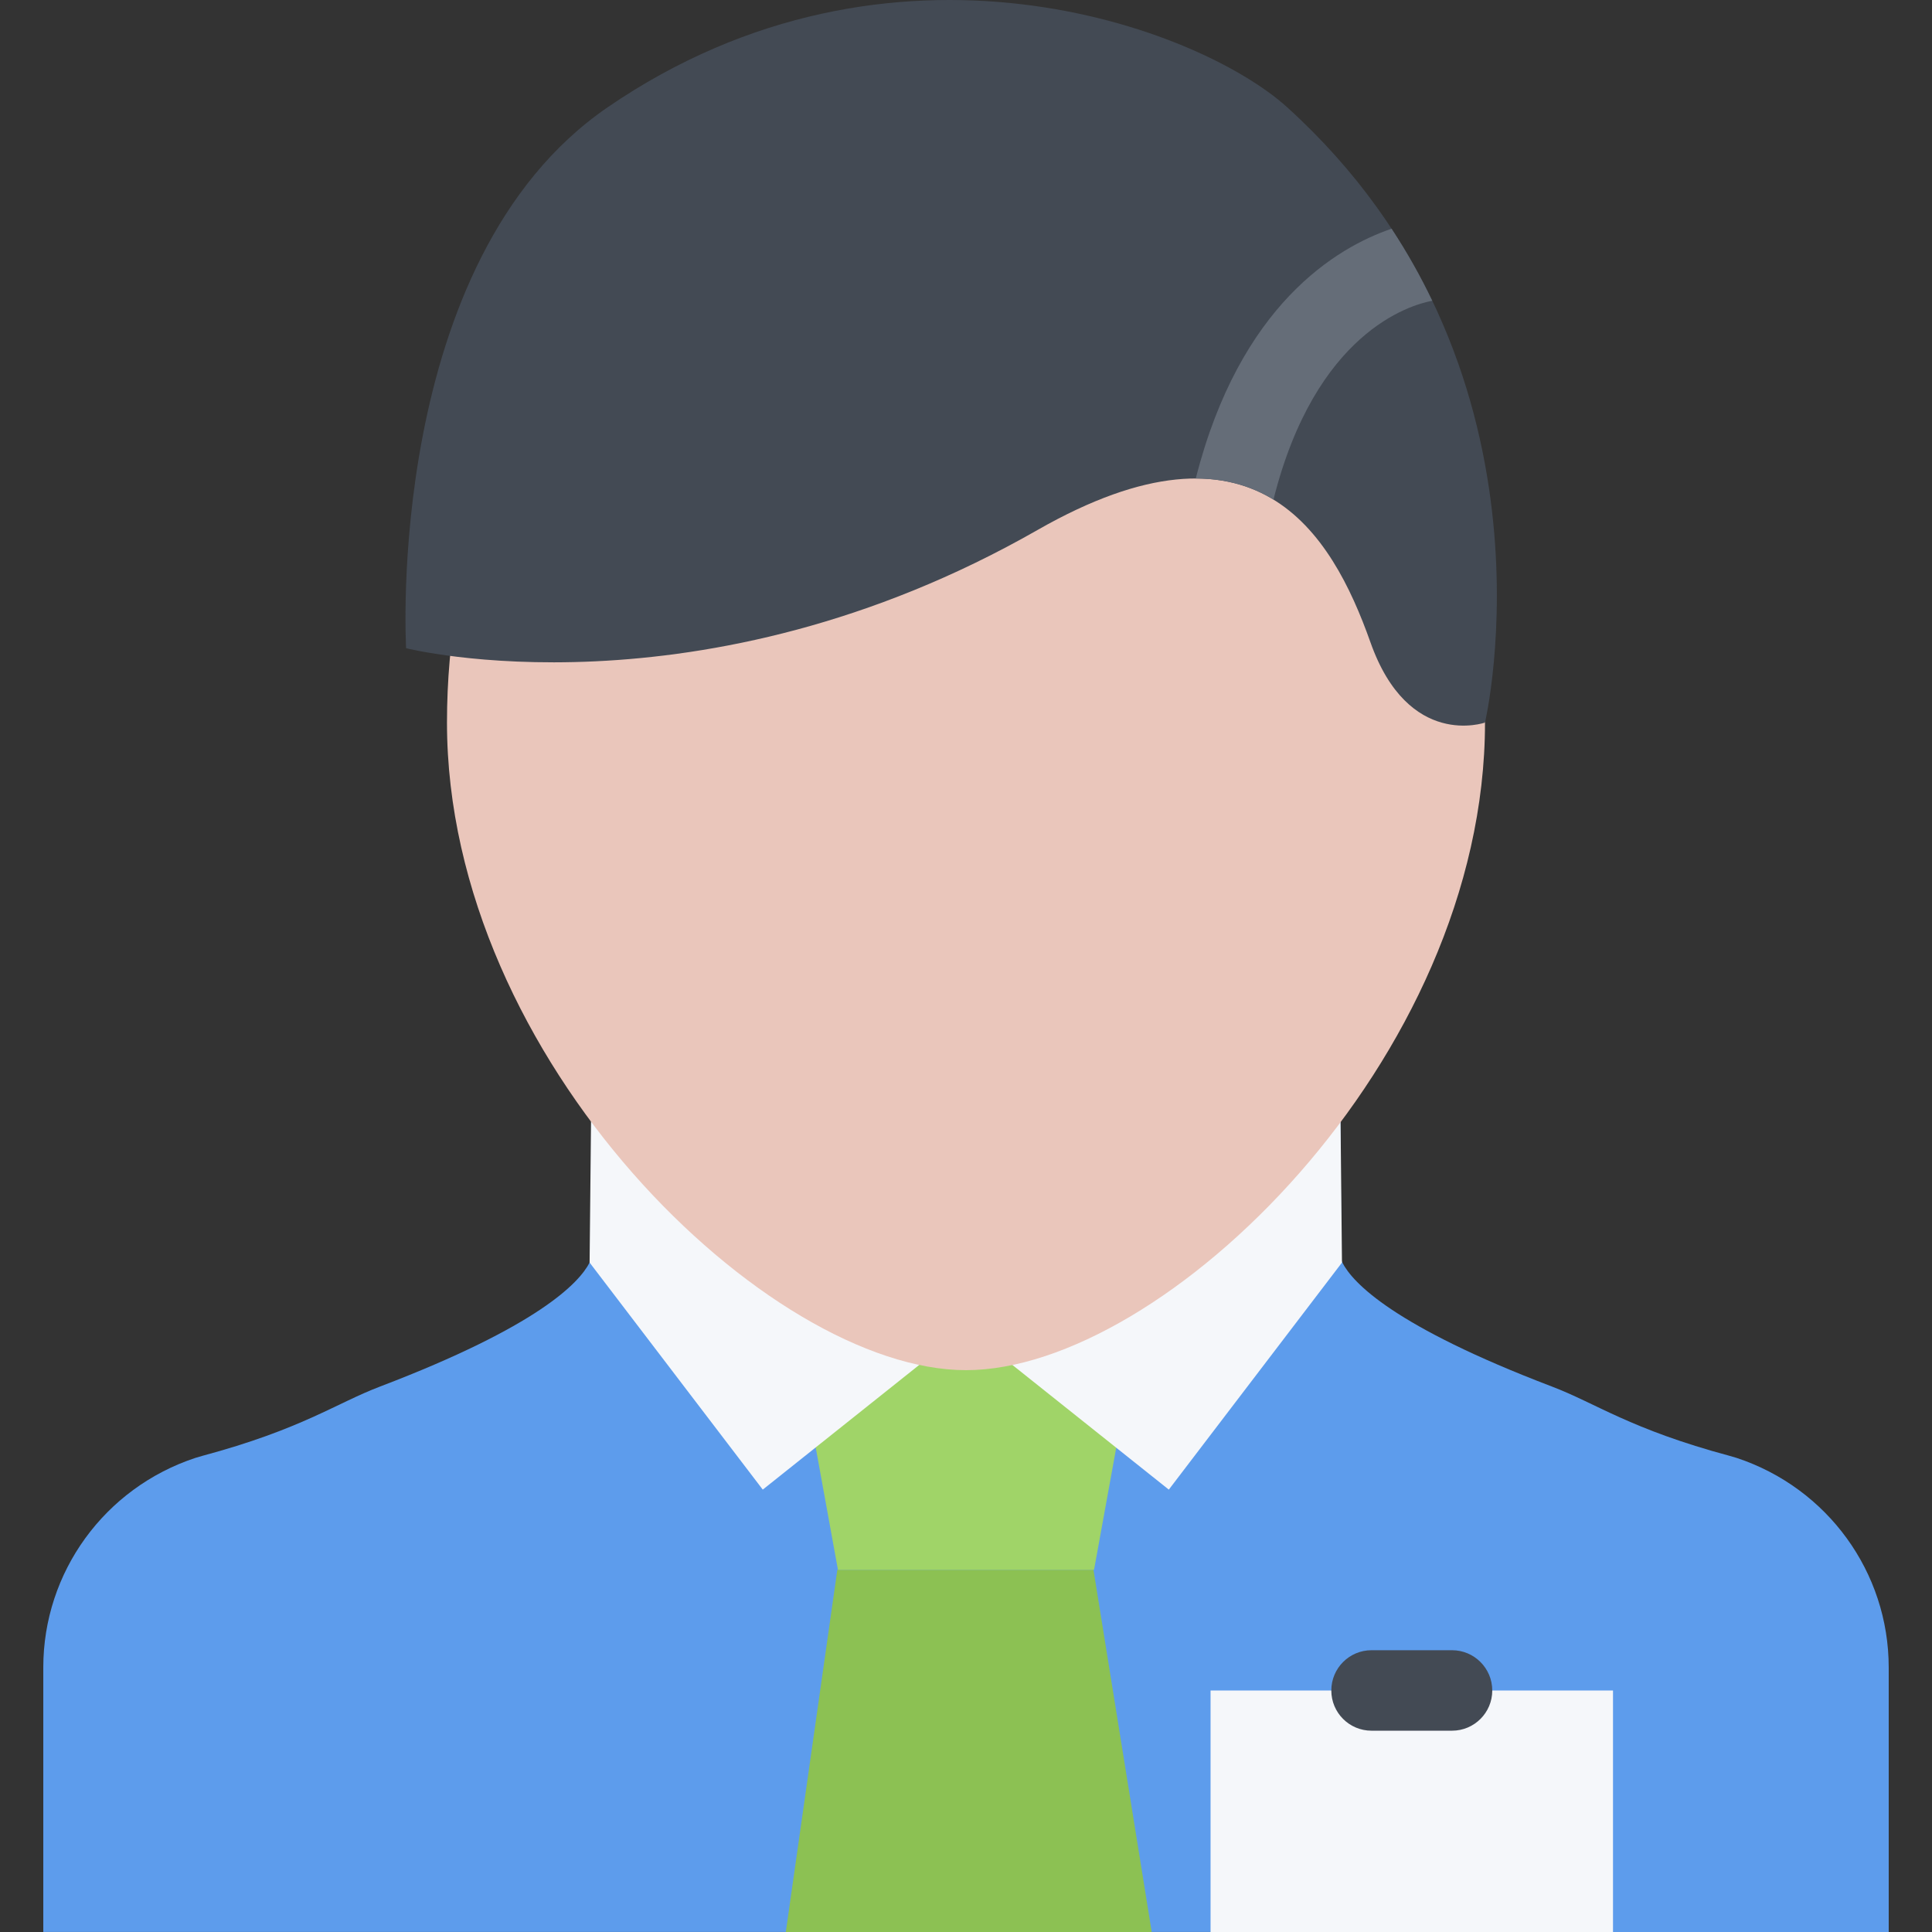
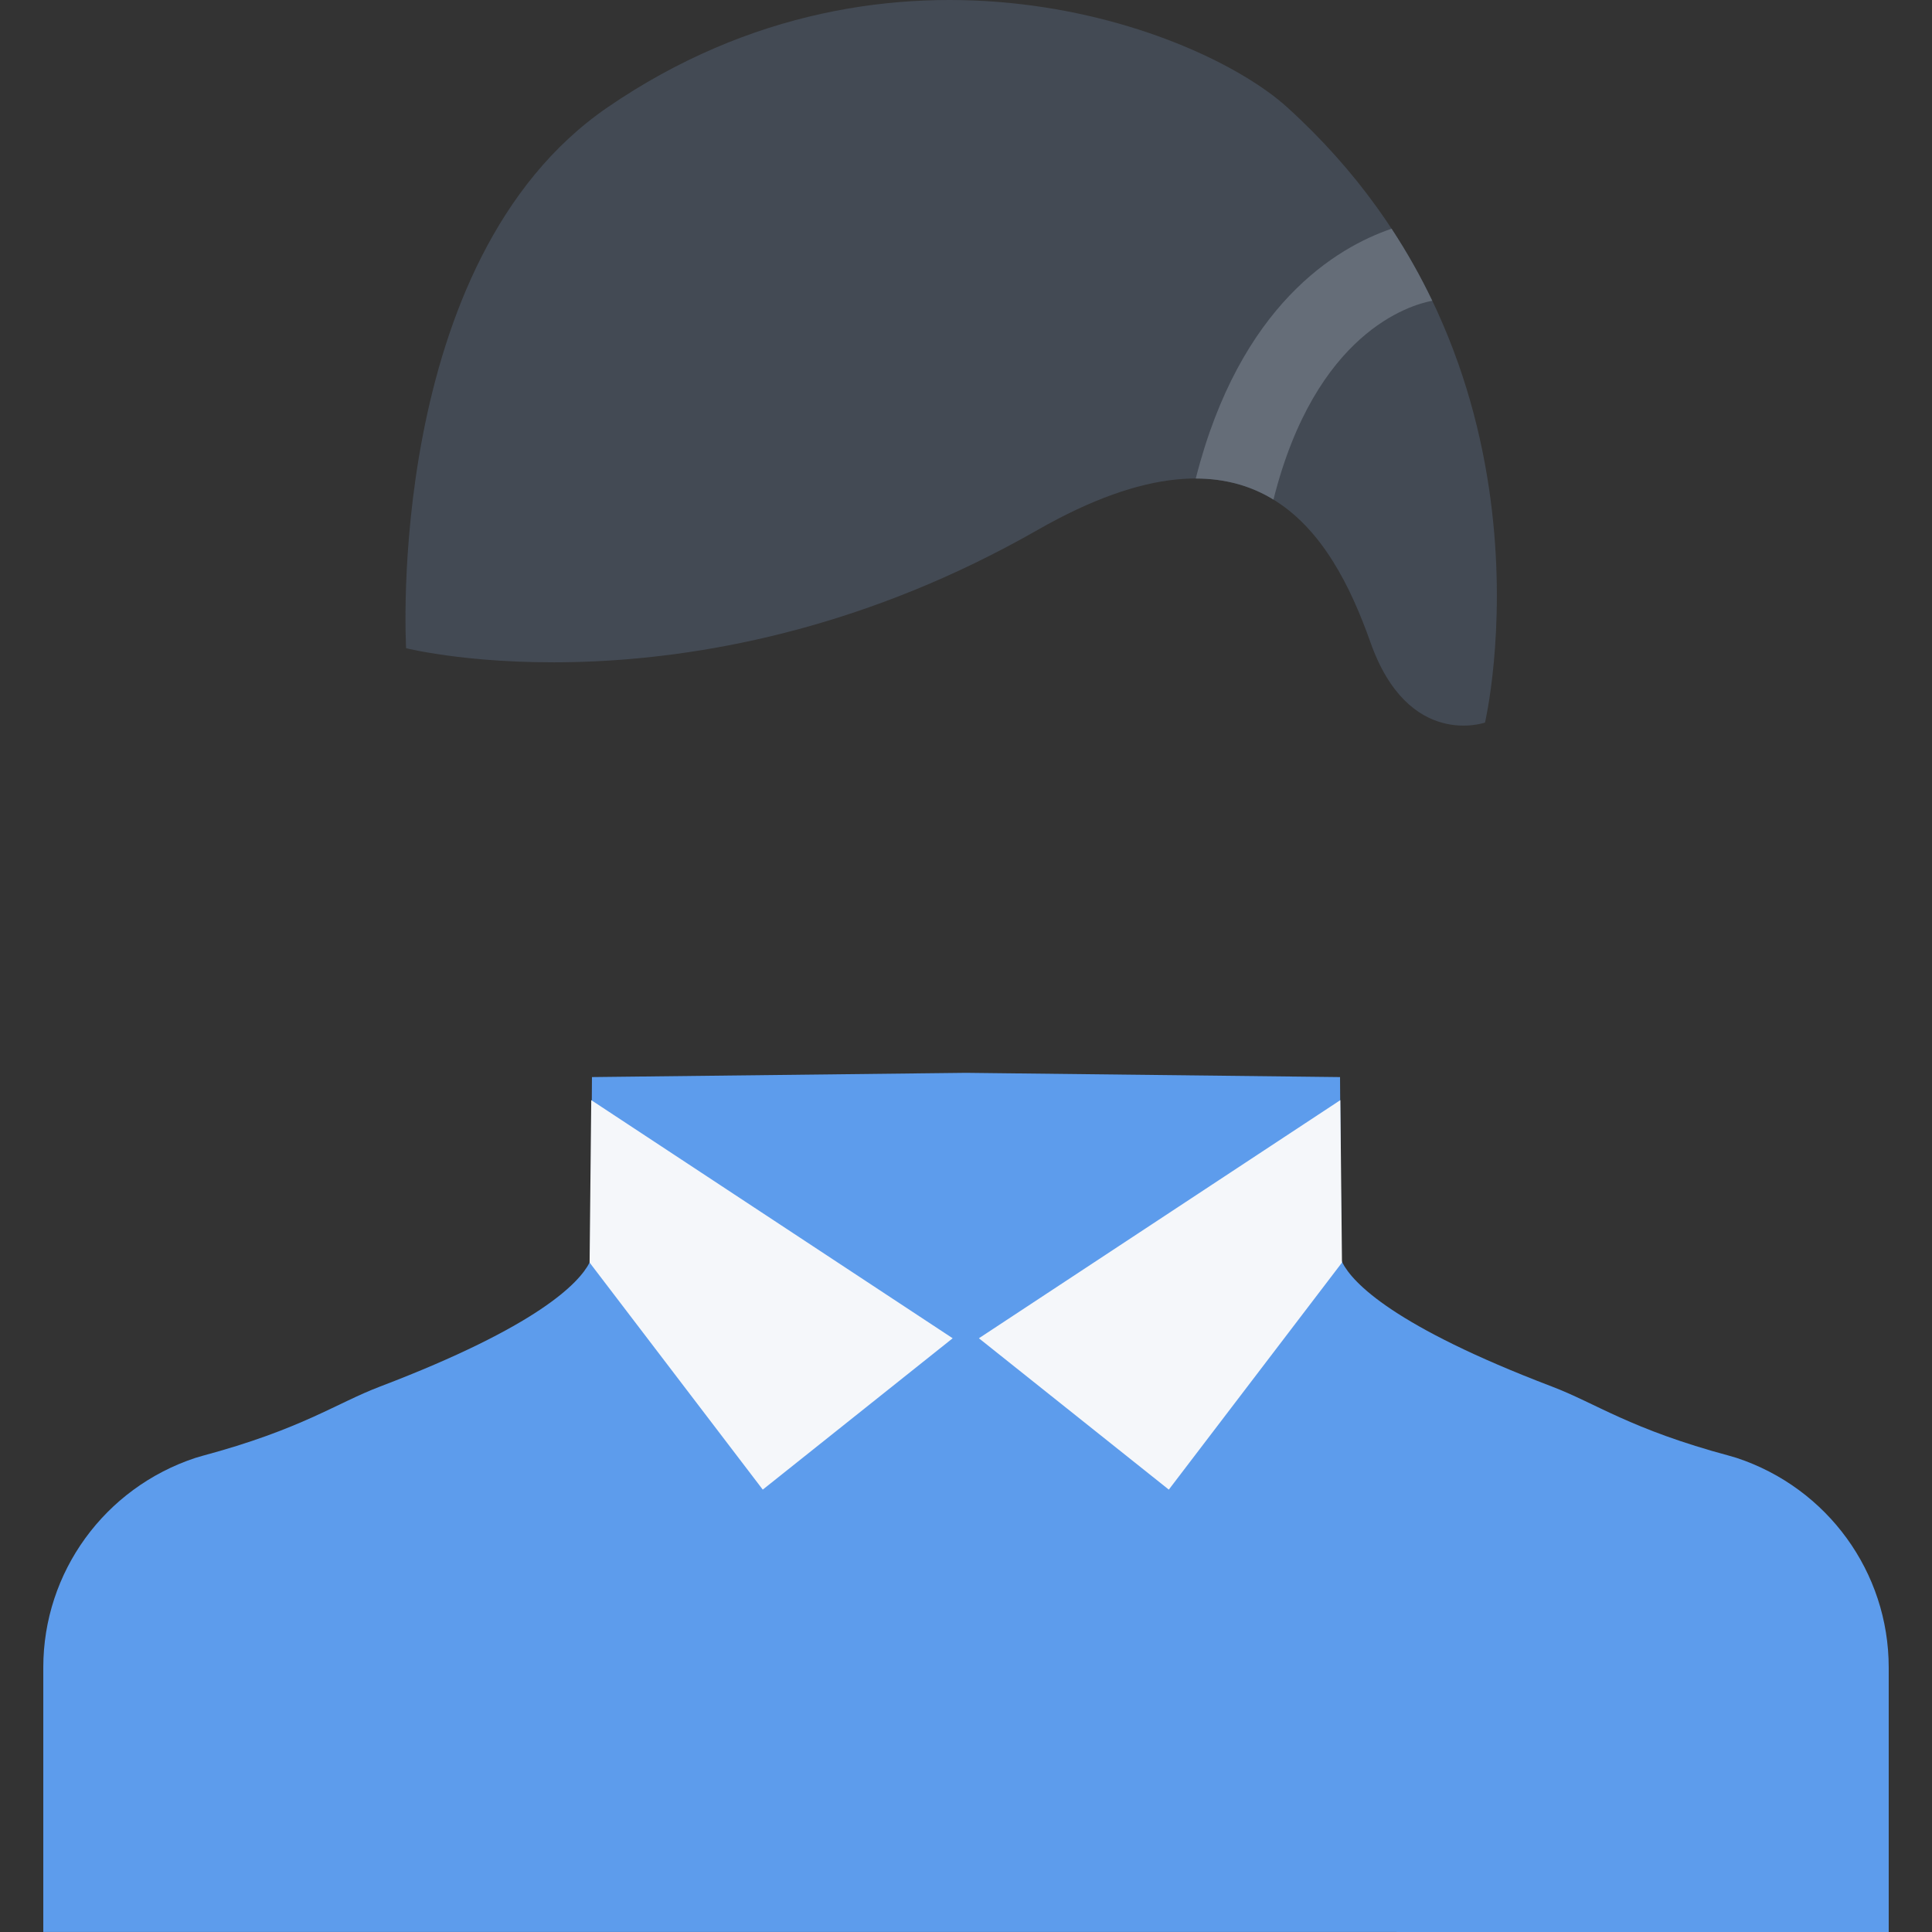
<svg xmlns="http://www.w3.org/2000/svg" version="1.1" id="Layer_1" x="0px" y="0px" viewBox="0 0 511.992 511.992" style="enable-background:new 0 0 511.992 511.992;" xml:space="preserve">
  <rect x="0" y="0" width="511.992" height="511.992" fill="#333333" stroke="none" />
  <path style="fill:#5D9CEC;" d="M460.207,386.351l-1.812-0.531c-26.467-7.109-35.42-13.938-47.201-18.406  c-41.811-15.937-52.686-27.405-55.467-32.826c-0.094-0.203-0.172-0.406-0.266-0.609l-0.344-48.546l-99.122-1.126l-99.122,1.125  l-0.344,48.546c-0.094,0.203-0.172,0.406-0.281,0.609c-2.781,5.421-13.656,16.89-55.451,32.826  c-11.781,4.469-20.734,11.297-47.202,18.406l-1.812,0.531c-24.093,7.969-40.311,30.312-40.311,55.529v70.107h244.523H500.52v-70.107  C500.519,416.663,484.301,394.32,460.207,386.351z" />
-   <polygon style="fill:#8CC153;" points="305.212,511.988 208.246,511.988 221.902,415.991 289.775,415.991 " />
-   <polygon style="fill:#A0D468;" points="289.932,415.991 222.058,415.991 202.668,309.322 309.321,309.322 " />
  <g>
    <polygon style="fill:#F5F7FA;" points="202.137,394.758 252.464,354.649 156.685,291.542 156.247,334.588  " />
    <polygon style="fill:#F5F7FA;" points="309.743,394.758 259.416,354.649 355.195,291.542 355.633,334.588  " />
  </g>
-   <path style="fill:#EAC6BB;" d="M393.537,191.482c0,89.372-85.2,171.619-137.542,171.619s-137.543-82.247-137.543-171.619  c0-89.373,61.577-148.34,137.543-148.34S393.537,102.11,393.537,191.482z" />
  <path style="fill:#434A54;" d="M341.086,28.409c-23.39-21.187-104.653-51.624-180.026,0  c-59.436,40.702-53.436,143.371-53.436,143.371s77.998,19.703,167.323-31.327c57.748-32.999,77.873,0.562,88.232,29.765  c10.062,28.452,30.357,21.265,30.357,21.265S415.943,96.172,341.086,28.409z" />
  <path style="fill:#656D78;" d="M316.884,126.812c8.108,0,14.89,2.093,20.593,5.578c11.125-44.28,36.155-51.577,42.077-52.686  c-3.047-6.375-6.625-12.765-10.78-19.093C354.273,65.548,328.586,80.704,316.884,126.812z" />
-   <rect x="320.805" y="447.994" style="fill:#F5F7FA;" width="106.65" height="63.998" />
-   <path style="fill:#434A54;" d="M384.804,437.318h-21.343c-5.891,0-10.656,4.781-10.656,10.672s4.766,10.656,10.656,10.656h21.343  c5.874,0,10.655-4.766,10.655-10.656S390.678,437.318,384.804,437.318z" />
  <g>
</g>
  <g>
</g>
  <g>
</g>
  <g>
</g>
  <g>
</g>
  <g>
</g>
  <g>
</g>
  <g>
</g>
  <g>
</g>
  <g>
</g>
  <g>
</g>
  <g>
</g>
  <g>
</g>
  <g>
</g>
  <g>
</g>
</svg>